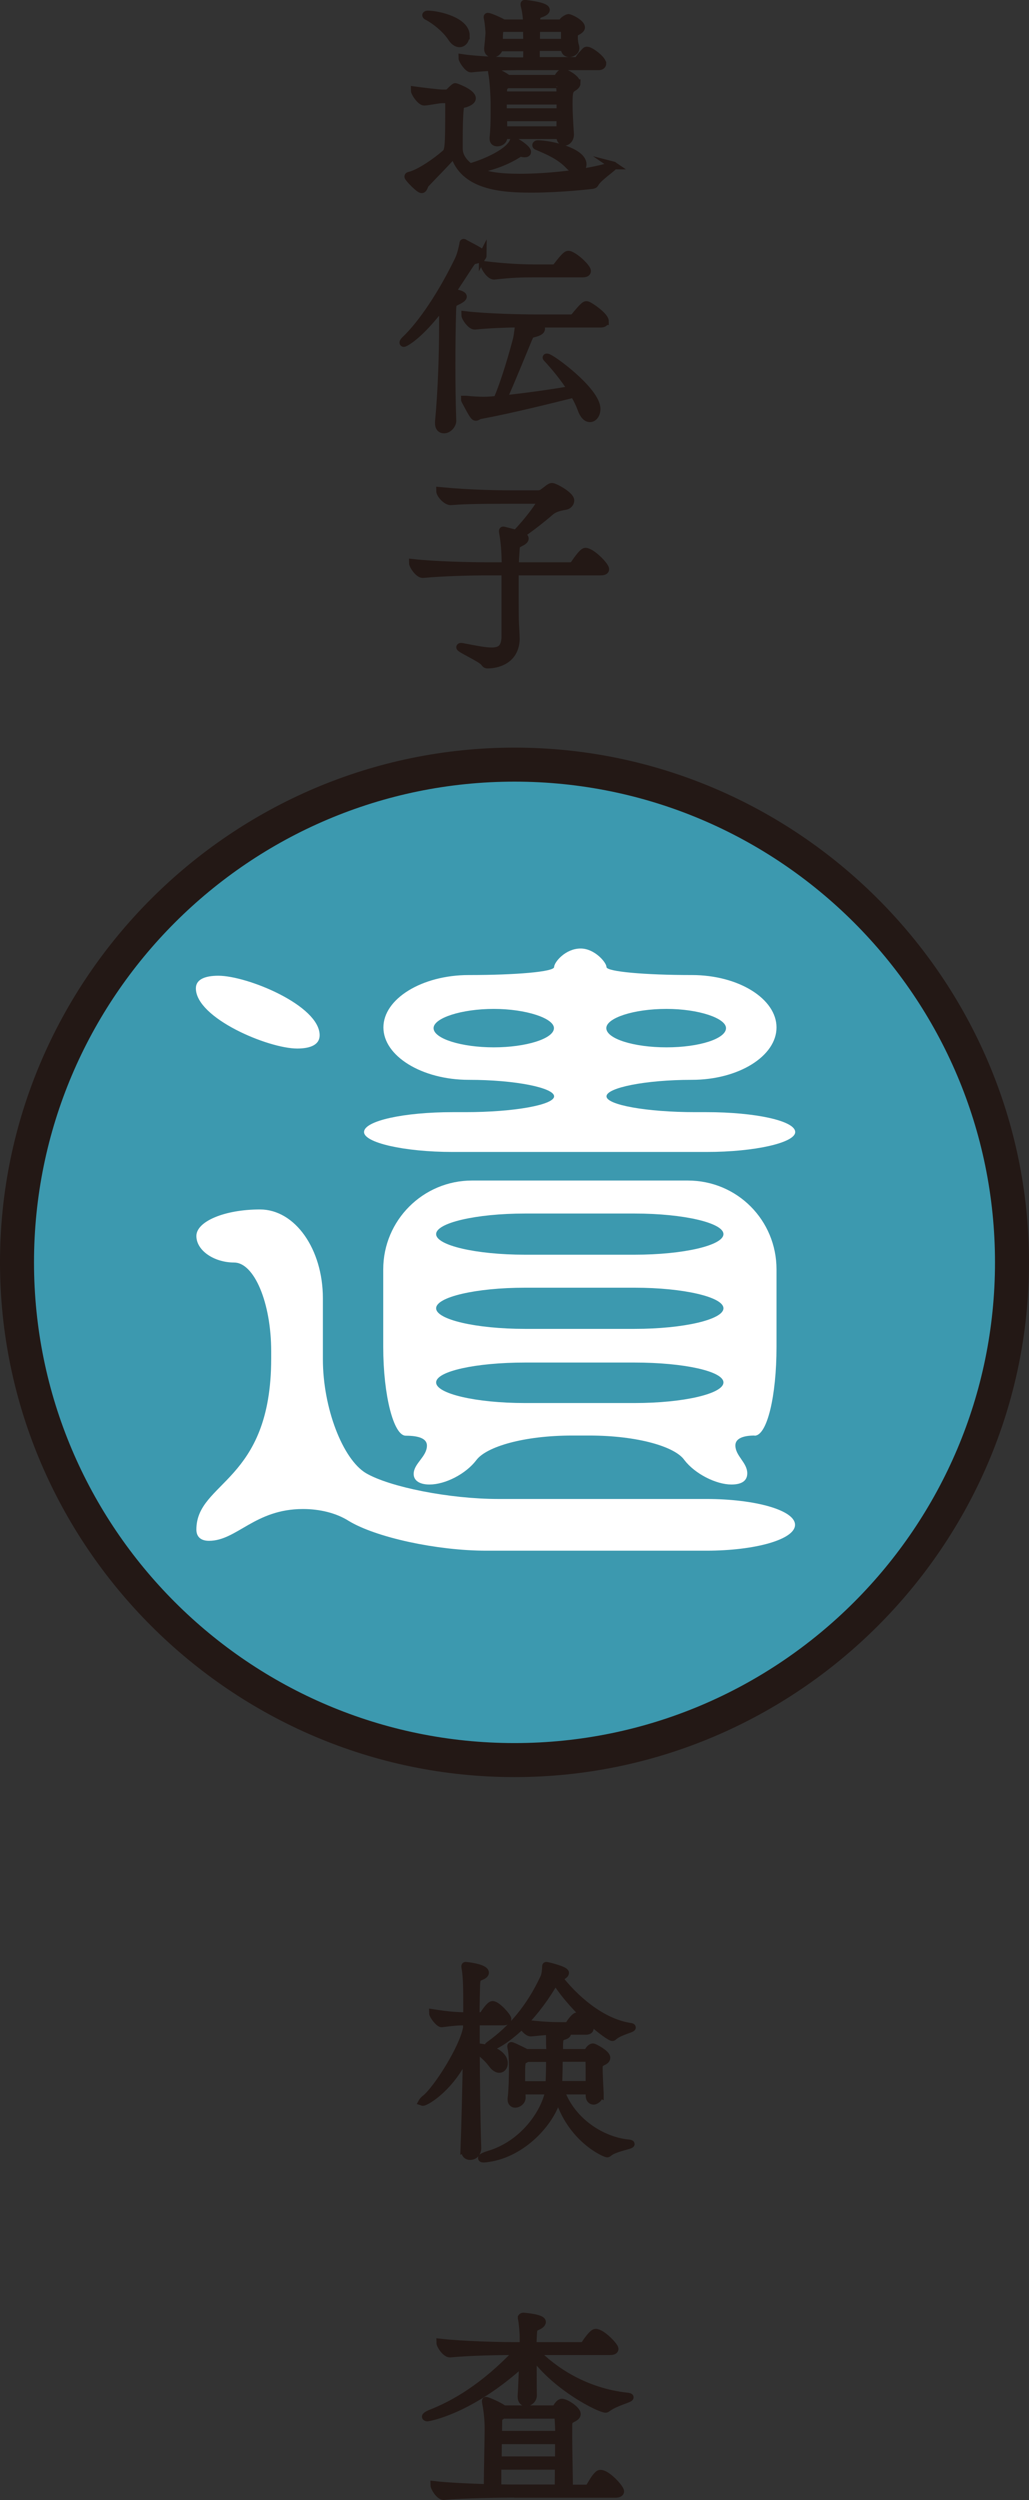
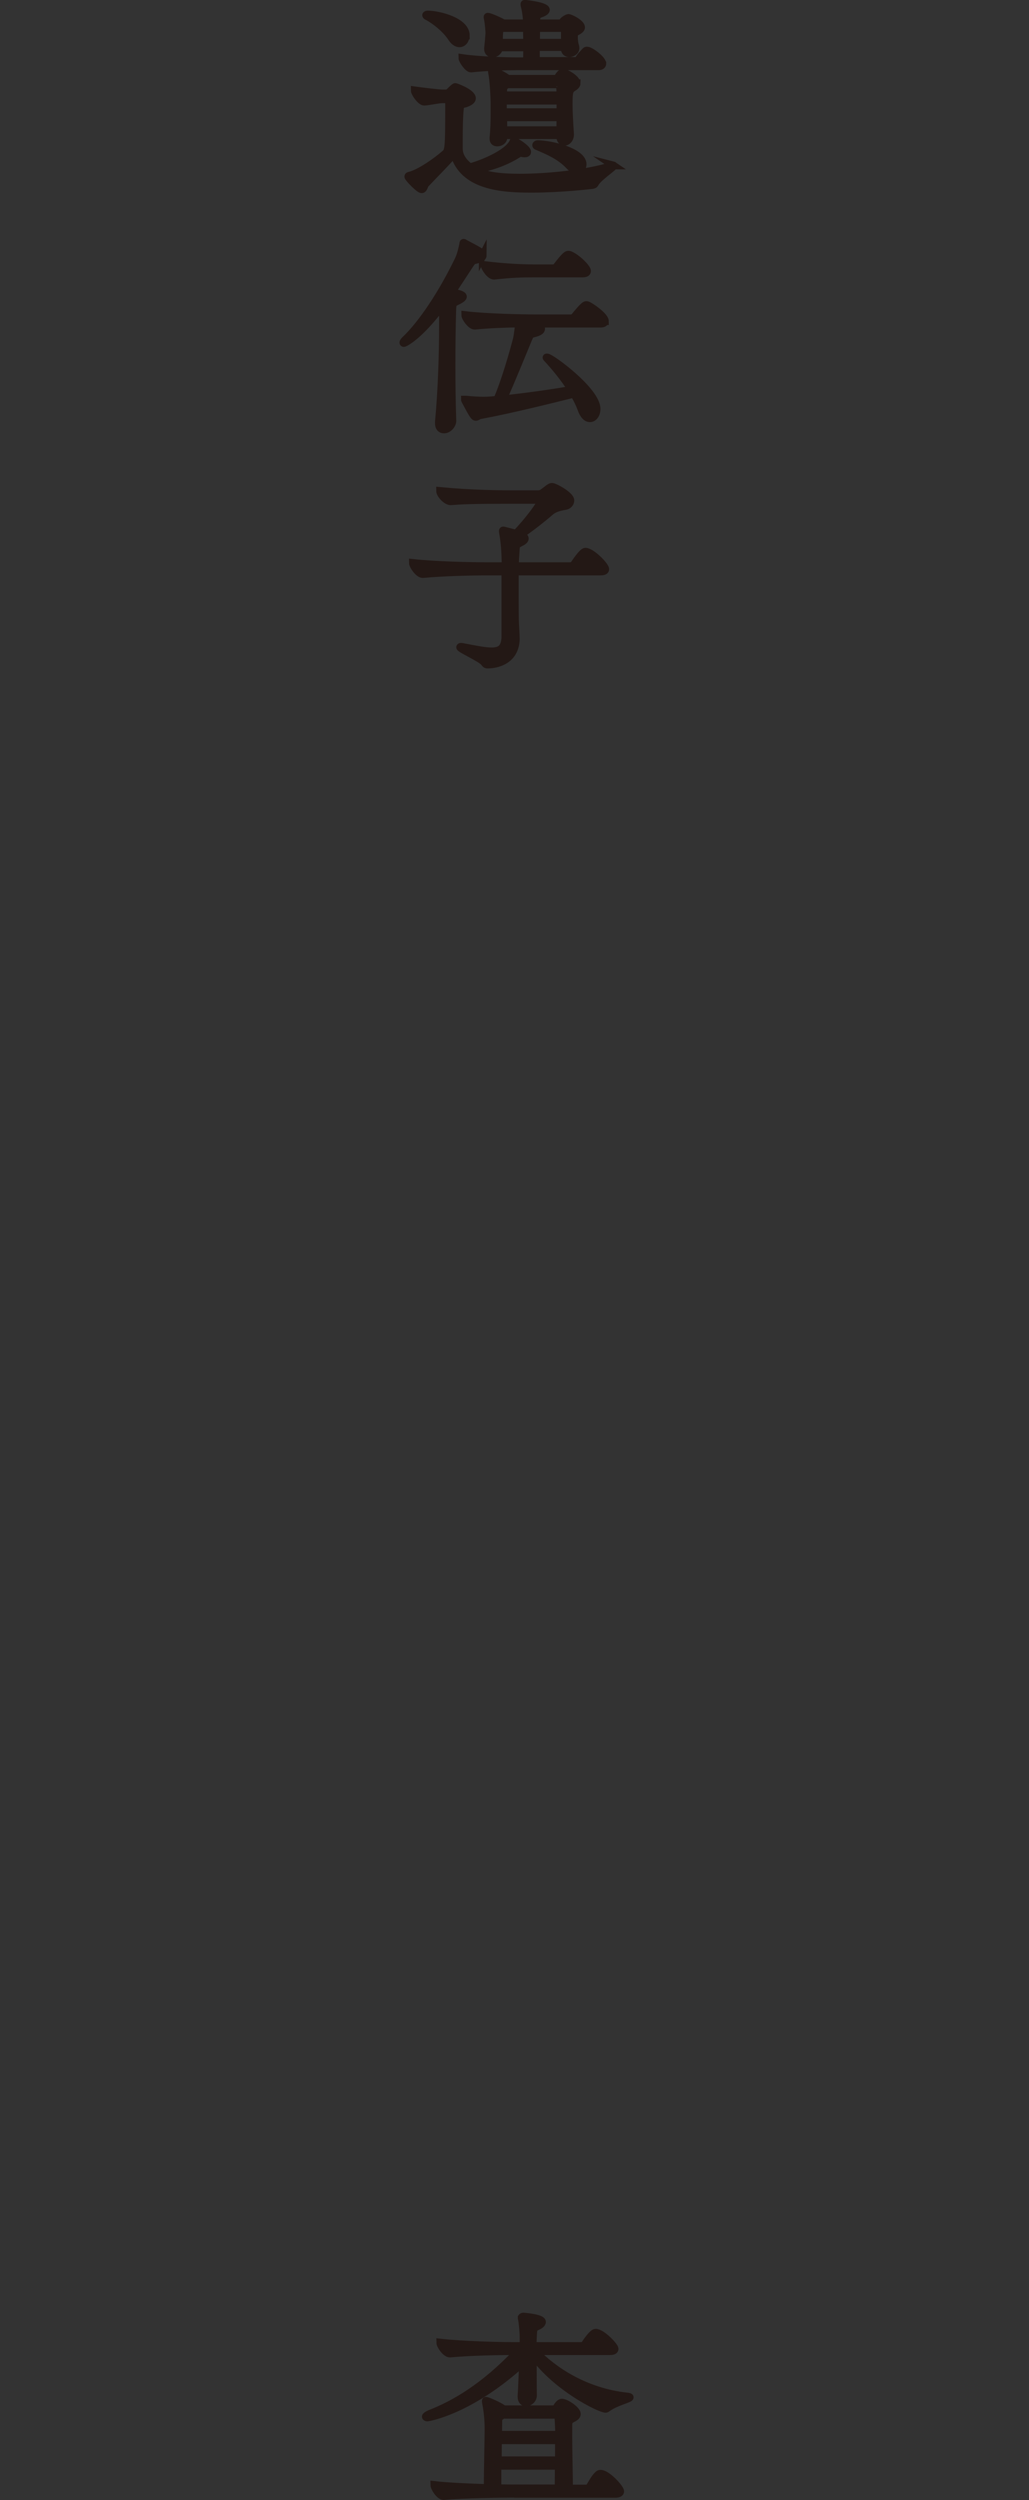
<svg xmlns="http://www.w3.org/2000/svg" id="_レイヤー_2" viewBox="0 0 60.52 146.97">
  <rect x="0" y="0" width="60.52" height="146.97" fill="#333333" stroke="none" />
  <defs>
    <style>.cls-1{fill:#fff;}.cls-2,.cls-3{fill:#231815;}.cls-4{fill:#3c99af;}.cls-3{stroke:#231815;stroke-miterlimit:10;stroke-width:.45px;}</style>
  </defs>
  <g id="_デザイン">
-     <path class="cls-3" d="m27.31,126.35c.05-1.31.11-3.68.14-5.69-.86,2.02-2.39,2.91-2.58,2.91t-.03-.01s.05-.09.17-.18c.66-.51,2.25-2.98,2.45-4.18v-.36h-.05c-.51,0-.63.01-1.43.11h-.01c-.15,0-.51-.47-.51-.61.96.15,1.46.18,1.98.18h.03v-.61c0-.85,0-1.7-.1-2.22-.01-.05-.01-.08-.01-.1s0-.03.04-.03c.01,0,1.13.11,1.13.41,0,.05-.05.13-.19.19-.23.11-.32.08-.33.57-.01.41-.03,1.04-.03,1.79h.3s.13-.04.17-.1c.08-.13.37-.56.52-.56.27,0,.88.71.88.83,0,.06-.05.15-.24.15h-1.62v1.5c.76.03,1.65.38,1.65.95,0,.19-.11.34-.28.34-.11,0-.27-.09-.41-.28-.23-.32-.61-.67-.96-.89.01,2.06.04,4.38.09,5.83,0,.09-.05.46-.44.46-.17,0-.3-.11-.3-.38v-.03Zm7.95-3.26c0,.3-.27.41-.34.41-.14,0-.25-.1-.25-.32h0c0-.09.01-.18.01-.28h-1.71c.65,1.84,2.46,2.96,4,3.1.09.01.13.03.13.04,0,.08-.96.23-1.28.5-.05.04-.08.06-.11.06-.11,0-2.16-.86-2.89-3.42-.32,1.45-1.94,3.28-3.91,3.66-.23.04-.37.06-.46.06-.08,0-.11-.01-.11-.04,0-.04.18-.13.42-.2,2.02-.6,3.29-2.44,3.54-3.76h-1.62c0,.18.01.32.01.41,0,.22-.22.37-.39.37-.11,0-.22-.08-.22-.24v-.08c.06-.44.08-1.37.08-1.79,0-.11,0-.81-.09-1.21-.01-.04-.01-.05-.01-.06s0-.03.01-.03c.04,0,.19.06.89.41h1.4c0-.11-.01-.24-.01-.34-.01-.13-.01-.23-.01-.32,0-.32,0-.44-.03-.62-.3.01-.52.04-1.08.09h-.01c-.18,0-.43-.28-.5-.47-1.04,1.02-1.83,1.35-1.98,1.35-.03,0-.05-.01-.05-.03,0-.03.04-.08.11-.13,1.27-.91,2.35-2.13,3.21-3.97.08-.18.1-.52.1-.63,0-.04,0-.05.03-.05.04,0,1.1.25,1.1.42,0,.11-.24.25-.42.25.93,1.22,2.51,2.64,4.21,2.91.1.01.14.03.14.05,0,.08-.72.22-1.07.52-.03.03-.05.05-.08.05-.2,0-2.15-1.45-3.36-3.34-.53.94-1.19,1.83-1.88,2.53.93.1,1.38.15,2.2.15h.36s.11-.04.15-.1c.17-.29.38-.47.43-.47.14,0,.77.36.77.71,0,.08-.05.15-.24.15h-1.24c.1.04.15.09.15.15,0,.05-.05.1-.17.14-.27.08-.29.14-.3.57v.43h1.55c.06,0,.13-.05.17-.11.06-.11.17-.22.27-.22.05,0,.79.37.79.62,0,.13-.15.2-.22.23-.23.13-.23.18-.23.42,0,.25.04,1.13.06,1.45v.03Zm-2.95-.55c.01-.36.03-.75.03-1.13v-.42h-1.33l-.1.05c-.25.14-.2.09-.24.41-.01.08-.01.62-.01,1.12h1.66v-.03Zm.56-1.55c0,.42-.01.95-.03,1.57h1.83c0-.52,0-1.16-.01-1.45,0-.01-.04-.13-.14-.13h-1.65Z" />
    <path class="cls-3" d="m31.45,138.21c1.09,1.16,3,2.41,5.42,2.67.11.01.17.03.17.05,0,.09-.8.27-1.27.6-.08.05-.1.08-.15.08-.33,0-2.88-1.24-4.28-3.19,0,.88,0,1.87.01,2.4,0,.24-.22.41-.41.41-.14,0-.27-.09-.27-.33v-.05c.03-.48.06-1.26.09-1.97-3.14,2.87-5.61,3.24-5.62,3.24-.06,0-.1-.03-.1-.05,0-.04.09-.1.24-.17,1.42-.55,3.2-1.56,5.19-3.68h-.41c-.72,0-2.44.03-3.59.14h-.01c-.24,0-.57-.48-.57-.65,1.32.15,3.48.2,4.23.2h.67v-.57c0-.19-.05-.83-.11-1.07v-.04s.03-.05.11-.05c.11.01,1.09.09,1.09.32,0,.06-.05.13-.13.18-.22.15-.37.08-.39.46-.01.2-.03.47-.03.77h2.86c.09,0,.18-.05.22-.11.05-.08.44-.67.62-.67.37,0,1.12.8,1.12.95,0,.08-.06.14-.28.14h-4.42Zm-1.16,8.39c-.7,0-3.05.03-4.19.14h-.01c-.24,0-.55-.5-.55-.66.77.09,2.07.15,3.14.18,0-1.07.05-2.88.05-3.5,0-.14-.01-.83-.15-1.51-.01-.05-.01-.08-.01-.09s0-.03.01-.03c.09,0,.71.27.99.46l.05.04h3.02c.06,0,.05-.04.09-.09.06-.11.19-.3.32-.3.23,0,.88.43.88.67,0,.15-.19.23-.28.28-.22.11-.22.22-.22.48v.52c0,.96.04,2.41.04,3.1h.99c.17,0,.19-.06.23-.11.15-.23.28-.51.5-.71.05-.04.09-.05.13-.05.38,0,1.16.85,1.16,1.04,0,.08-.08.15-.3.15h-5.87Zm-1.03-1.64v1.31c.47.01.86.01,1.08.01h2.51c0-.32.01-.8.01-1.32h-3.61Zm3.61-1.5h-3.58c0,.37-.01.77-.01,1.17h3.59v-1.17Zm-3.3-1.5l-.11.08c-.13.08-.15.03-.15.42,0,.19-.01.42-.01.67h3.58c0-.43-.03-.79-.04-1.04,0-.01-.03-.13-.09-.13h-3.17Z" />
    <path class="cls-3" d="m36.05,9.71s.04.01.04.03c0,.1-.83.63-1.07,1-.06.1-.06.11-.18.14-.09.01-1.85.22-3.58.22s-4.02-.14-4.56-2.08c-.29.38-1.1,1.18-1.7,1.82-.04.05-.08.29-.2.29-.15,0-.79-.67-.79-.75,0-.03.03-.05.09-.06.57-.14,1.52-.79,2.09-1.29.19-.17.22-.34.22-2.59v-.46c0-.09-.06-.14-.15-.14h-.25c-.22,0-.81.13-1.05.14h-.01c-.2,0-.56-.5-.56-.67.44.06,1.41.18,1.64.18h.23c.08,0,.14-.05.2-.11.27-.27.3-.27.32-.27.03,0,.98.34.98.67,0,.15-.23.25-.37.3-.17.06-.32.01-.34.32-.05.46-.06,1.22-.06,1.84v.5c0,.53.39.9.65,1.09.57-.15,2.18-.75,2.54-1.47.01-.04.01-.06.04-.06.11,0,.79.44.79.63,0,.08-.08.09-.15.09h-.06c-.1-.01-.13-.03-.18-.03-.04,0-.08.01-.18.08-.77.48-1.69.79-2.55.91.57.32,1.37.46,2.67.46,1.66,0,3.88-.23,5.32-.66.1-.04.18-.05.2-.05Zm-8.66-7.62c0,.25-.15.46-.37.46-.14,0-.32-.1-.48-.36-.32-.48-.95-1-1.43-1.24-.03-.01-.05-.04-.05-.06,0-.01.03-.04.08-.04.65,0,2.26.39,2.26,1.24Zm8.04,1.64c0,.08-.05.17-.23.17h-4.8c-.61,0-1.88.04-2.69.13h-.01c-.18,0-.51-.5-.51-.62.93.14,2.62.19,3.25.19h.55c.01-.27.01-.55.01-.81h-1.64c0,.14-.15.36-.39.36-.14,0-.27-.08-.27-.27v-.04c.03-.25.06-.6.08-.88,0-.1-.03-.57-.1-.9,0-.03-.01-.04-.01-.05,0-.03.01-.03.03-.03.08,0,.62.22.91.39h1.38c-.01-.36-.05-.71-.14-1.04-.01-.04-.01-.06-.01-.08s0-.03.03-.03c.06,0,1.24.13,1.24.36,0,.06-.08.13-.2.18-.28.13-.36.03-.37.53v.08h1.4c.06,0,.11-.04.15-.09.1-.14.32-.23.33-.23.13,0,.76.32.76.56,0,.1-.13.18-.22.23-.2.11-.2.13-.2.37,0,.18.04.42.08.53.01.03.01.06.01.09,0,.2-.22.3-.37.3-.14,0-.27-.09-.27-.28v-.08h-1.69c0,.32,0,.61.01.81h2.37s.1-.04.14-.09c.11-.2.23-.3.39-.48.03-.03.06-.04.09-.04.22,0,.9.53.9.75Zm-1.51,1.16c0,.11-.11.2-.23.27-.22.14-.24.29-.24.99,0,.43.03.95.08,1.73v.03c0,.27-.18.43-.34.43-.13,0-.25-.11-.25-.36v-.03h-3.33v.13c0,.19-.19.3-.36.3-.13,0-.23-.06-.23-.22v-.05c.05-.52.06-.95.06-1.37v-.76c0-.17-.04-1.21-.14-1.7-.01-.05-.01-.08-.01-.09s0-.03.01-.03c.04,0,.55.19.86.42l.06.05h2.82c.06,0,.11-.05.15-.11.05-.08.17-.25.28-.25.17,0,.8.36.8.62Zm-2.93-2.92v-.32h-1.43s-.01.01-.03.01c-.17.09-.18.1-.18.85h1.65c0-.29-.01-.51-.01-.55Zm1.94,3.12c0-.05-.03-.13-.13-.13h-2.96s-.06.04-.1.06c-.14.1-.14.15-.15.48,0,.03-.01.06-.01.1h3.38c0-.18-.01-.36-.03-.52Zm.03.83h-3.38v.67h3.38v-.67Zm-3.36.98c0,.24.01.5.01.75h3.34c0-.25.01-.5.01-.75h-3.36Zm3.62-5.12s-.04-.13-.14-.13h-1.54c0,.25-.01.57-.01.86h1.69v-.74Zm1.05,7.88c0,.19-.13.34-.32.34-.14,0-.3-.08-.48-.27-.55-.58-1.24-.86-1.89-1.14-.04-.01-.05-.04-.05-.06s.04-.06.09-.06c.83.01,2.65.46,2.65,1.19Z" />
    <path class="cls-3" d="m28.4,15c0,.1-.09.2-.38.27-.22.05-.23.05-.41.32-.37.56-.71,1.09-1.05,1.6.34.05.67.13.67.25,0,.06-.1.14-.25.22-.34.17-.37.13-.38.65-.03,1.02-.04,2.06-.04,3.19,0,1.02.01,2.08.05,3.25,0,.2-.22.5-.5.5-.17,0-.3-.11-.3-.37v-.08c.18-1.89.24-4.11.24-5.62v-1.28c-1.41,1.9-2.26,2.27-2.3,2.27-.01,0-.03-.01-.03-.03,0-.04.06-.11.1-.15,1.02-.96,2.22-2.79,3.15-4.72.14-.29.22-.67.27-.9.01-.06,0-.1.03-.1.01,0,.04.01.06.03.08.05.9.46,1,.57.04.04.06.1.06.15Zm7.17,3.88c0,.08-.05.15-.27.15h-3.8s.33.13.33.3c0,.1-.11.19-.42.27-.25.06-.23.09-.36.38-.36.86-.94,2.31-1.47,3.49,1.29-.13,2.92-.36,4.04-.56-.44-.69-1-1.37-1.45-1.85-.01-.01-.03-.03-.03-.04s.01-.01.04-.01c.22,0,2.91,1.96,2.91,3.03,0,.32-.18.55-.39.55-.18,0-.37-.15-.51-.55-.1-.28-.25-.58-.43-.89-1.22.3-3.71.93-5.52,1.26-.09.01-.17.1-.25.1-.1,0-.15-.06-.62-.94-.01-.04-.03-.06-.03-.08h.08c.32.04.81.06,1.05.06.03,0,.27,0,.77-.05.47-1.08.95-2.77,1.16-3.58.05-.22.09-.62.13-.9-.8.01-1.84.05-2.6.13h-.01c-.23,0-.56-.48-.56-.63,1.27.15,3.39.19,4.11.19h2.12c.08,0,.17-.05.22-.11.09-.11.53-.67.66-.67.03,0,.05,0,.08.01.18.06,1.03.65,1.03.94Zm-1.04-2.95c0,.08-.05.15-.27.15h-2.84c-.7,0-1.27.01-2.36.13h-.01c-.23,0-.55-.48-.55-.63,1.27.15,2.25.19,2.97.19h1.08c.08,0,.15-.05.2-.11.51-.67.61-.69.67-.69.03,0,.05,0,.08.01.41.15,1.03.77,1.03.95Z" />
    <path class="cls-3" d="m30.28,33.6c0,1.03,0,2.49.01,2.86,0,.15.05.85.05,1.12-.04,1.24-1.1,1.49-1.66,1.49-.09,0-.13-.03-.2-.13-.18-.24-1.42-.79-1.42-.89,0-.01.01-.03.05-.03s.1.01.19.03c.69.13,1.22.24,1.61.24.52,0,.77-.19.81-.79v-3.9h-1.22c-.71,0-2.46.04-3.63.15h-.01c-.24,0-.58-.5-.58-.66h0c1.33.15,3.55.19,4.29.19h1.16v-.29c-.01-.5-.04-1.08-.15-1.68-.01-.04-.01-.06-.01-.09s.01-.04.03-.04.01,0,.75.19c.71-.72,1.46-1.75,1.46-1.89,0-.05-.04-.09-.17-.09h-1.65c-2.21,0-2.83.03-3.48.08h-.01c-.25,0-.62-.41-.62-.61,1.88.18,3.63.19,4.14.19h1.61c.18,0,.25-.05.37-.14.13-.09.25-.2.34-.25.06-.04.1-.04.14-.04.14,0,1.07.5,1.07.8,0,.17-.15.3-.27.32-.29.06-.62.1-.91.34-.41.36-1.19.98-1.78,1.37l.06.03c.15.06.22.11.22.18,0,.1-.15.19-.28.25-.28.15-.23.13-.27.67-.01.11-.03.37-.03.7h3.25c.09,0,.19-.05.23-.11.03-.04.48-.74.66-.74.36,0,1.17.83,1.17,1.03,0,.08-.06.14-.28.14h-5.03Z" />
-     <path class="cls-4" d="m30.26,103.48c-16.14,0-29.26-13.13-29.26-29.26s13.13-29.26,29.26-29.26,29.26,13.13,29.26,29.26-13.13,29.26-29.26,29.26Z" />
-     <path class="cls-2" d="m30.26,45.95c15.58,0,28.26,12.68,28.26,28.26s-12.68,28.26-28.26,28.26S2,89.8,2,74.21s12.68-28.26,28.26-28.26m0-2h0C13.62,43.95,0,57.57,0,74.21s13.62,30.26,30.26,30.26h0c16.64,0,30.26-13.62,30.26-30.26s-13.62-30.26-30.26-30.26h0Z" />
-     <path class="cls-1" d="m17.48,61.64c-1.71,0-5.96-1.79-5.96-3.54,0-.51.51-.74,1.32-.74,1.71,0,5.96,1.75,5.96,3.5,0,.54-.51.78-1.32.78Zm24.06,29.52h-12.93c-2.92,0-6.5-.78-8.1-1.75-.74-.47-1.71-.7-2.69-.7-2.84,0-3.89,1.87-5.53,1.87-.47,0-.74-.23-.74-.66,0-2.84,4.4-2.76,4.4-10.05v-.43c0-2.88-1.01-5.22-2.18-5.22s-2.22-.7-2.22-1.56,1.67-1.56,3.74-1.56,3.7,2.34,3.7,5.22v3.58c0,2.88,1.17,5.88,2.53,6.7,1.4.82,4.91,1.52,7.79,1.52h12.23c2.88,0,5.22.66,5.22,1.52s-2.34,1.52-5.22,1.52Zm0-23.44h-14.91c-2.88,0-5.22-.55-5.22-1.17,0-.66,2.34-1.17,5.22-1.17h.74c2.88,0,5.22-.43,5.22-.93s-2.26-.97-5.02-.97-5.02-1.4-5.02-3.08,2.26-3.08,5.02-3.08,5.02-.19,5.02-.47.66-1.09,1.56-1.09c.82,0,1.52.82,1.52,1.09s2.26.47,5.02.47,4.98,1.4,4.98,3.08-2.22,3.08-4.98,3.08-5.02.47-5.02.97,2.34.93,5.22.93h.66c2.88,0,5.22.51,5.22,1.17,0,.62-2.34,1.17-5.22,1.17Zm2.84,16.67c-.7,0-1.13.19-1.13.58,0,.62.7,1.01.7,1.64,0,.43-.31.66-.93.66-.9,0-2.14-.62-2.77-1.44-.54-.78-2.73-1.44-5.61-1.44h-.97c-2.88,0-5.06.66-5.65,1.44-.62.82-1.83,1.44-2.76,1.44-.58,0-.93-.23-.93-.62,0-.62.78-1.01.78-1.67,0-.39-.43-.58-1.25-.58-.7,0-1.32-2.34-1.32-5.22v-4.56c0-2.88,2.34-5.22,5.22-5.22h12.69c2.92,0,5.22,2.34,5.22,5.22v4.56c0,2.88-.55,5.22-1.29,5.22Zm-15.34-25.08c-1.91,0-3.54.54-3.54,1.13,0,.62,1.64,1.13,3.54,1.13s3.54-.51,3.54-1.13c0-.58-1.64-1.13-3.54-1.13Zm8.29,12.03h-6.46c-2.88,0-5.22.55-5.22,1.21s2.34,1.21,5.22,1.21h6.46c2.88,0,5.22-.55,5.22-1.21s-2.34-1.21-5.22-1.21Zm0,4.36h-6.46c-2.88,0-5.22.55-5.22,1.21s2.34,1.21,5.22,1.21h6.46c2.88,0,5.22-.55,5.22-1.21s-2.34-1.21-5.22-1.21Zm0,4.4h-6.46c-2.88,0-5.22.51-5.22,1.17s2.34,1.21,5.22,1.21h6.46c2.88,0,5.22-.55,5.22-1.21s-2.34-1.17-5.22-1.17Zm1.87-20.79c-1.95,0-3.54.54-3.54,1.13,0,.62,1.6,1.13,3.54,1.13s3.5-.51,3.5-1.13c0-.58-1.6-1.13-3.5-1.13Z" />
  </g>
</svg>